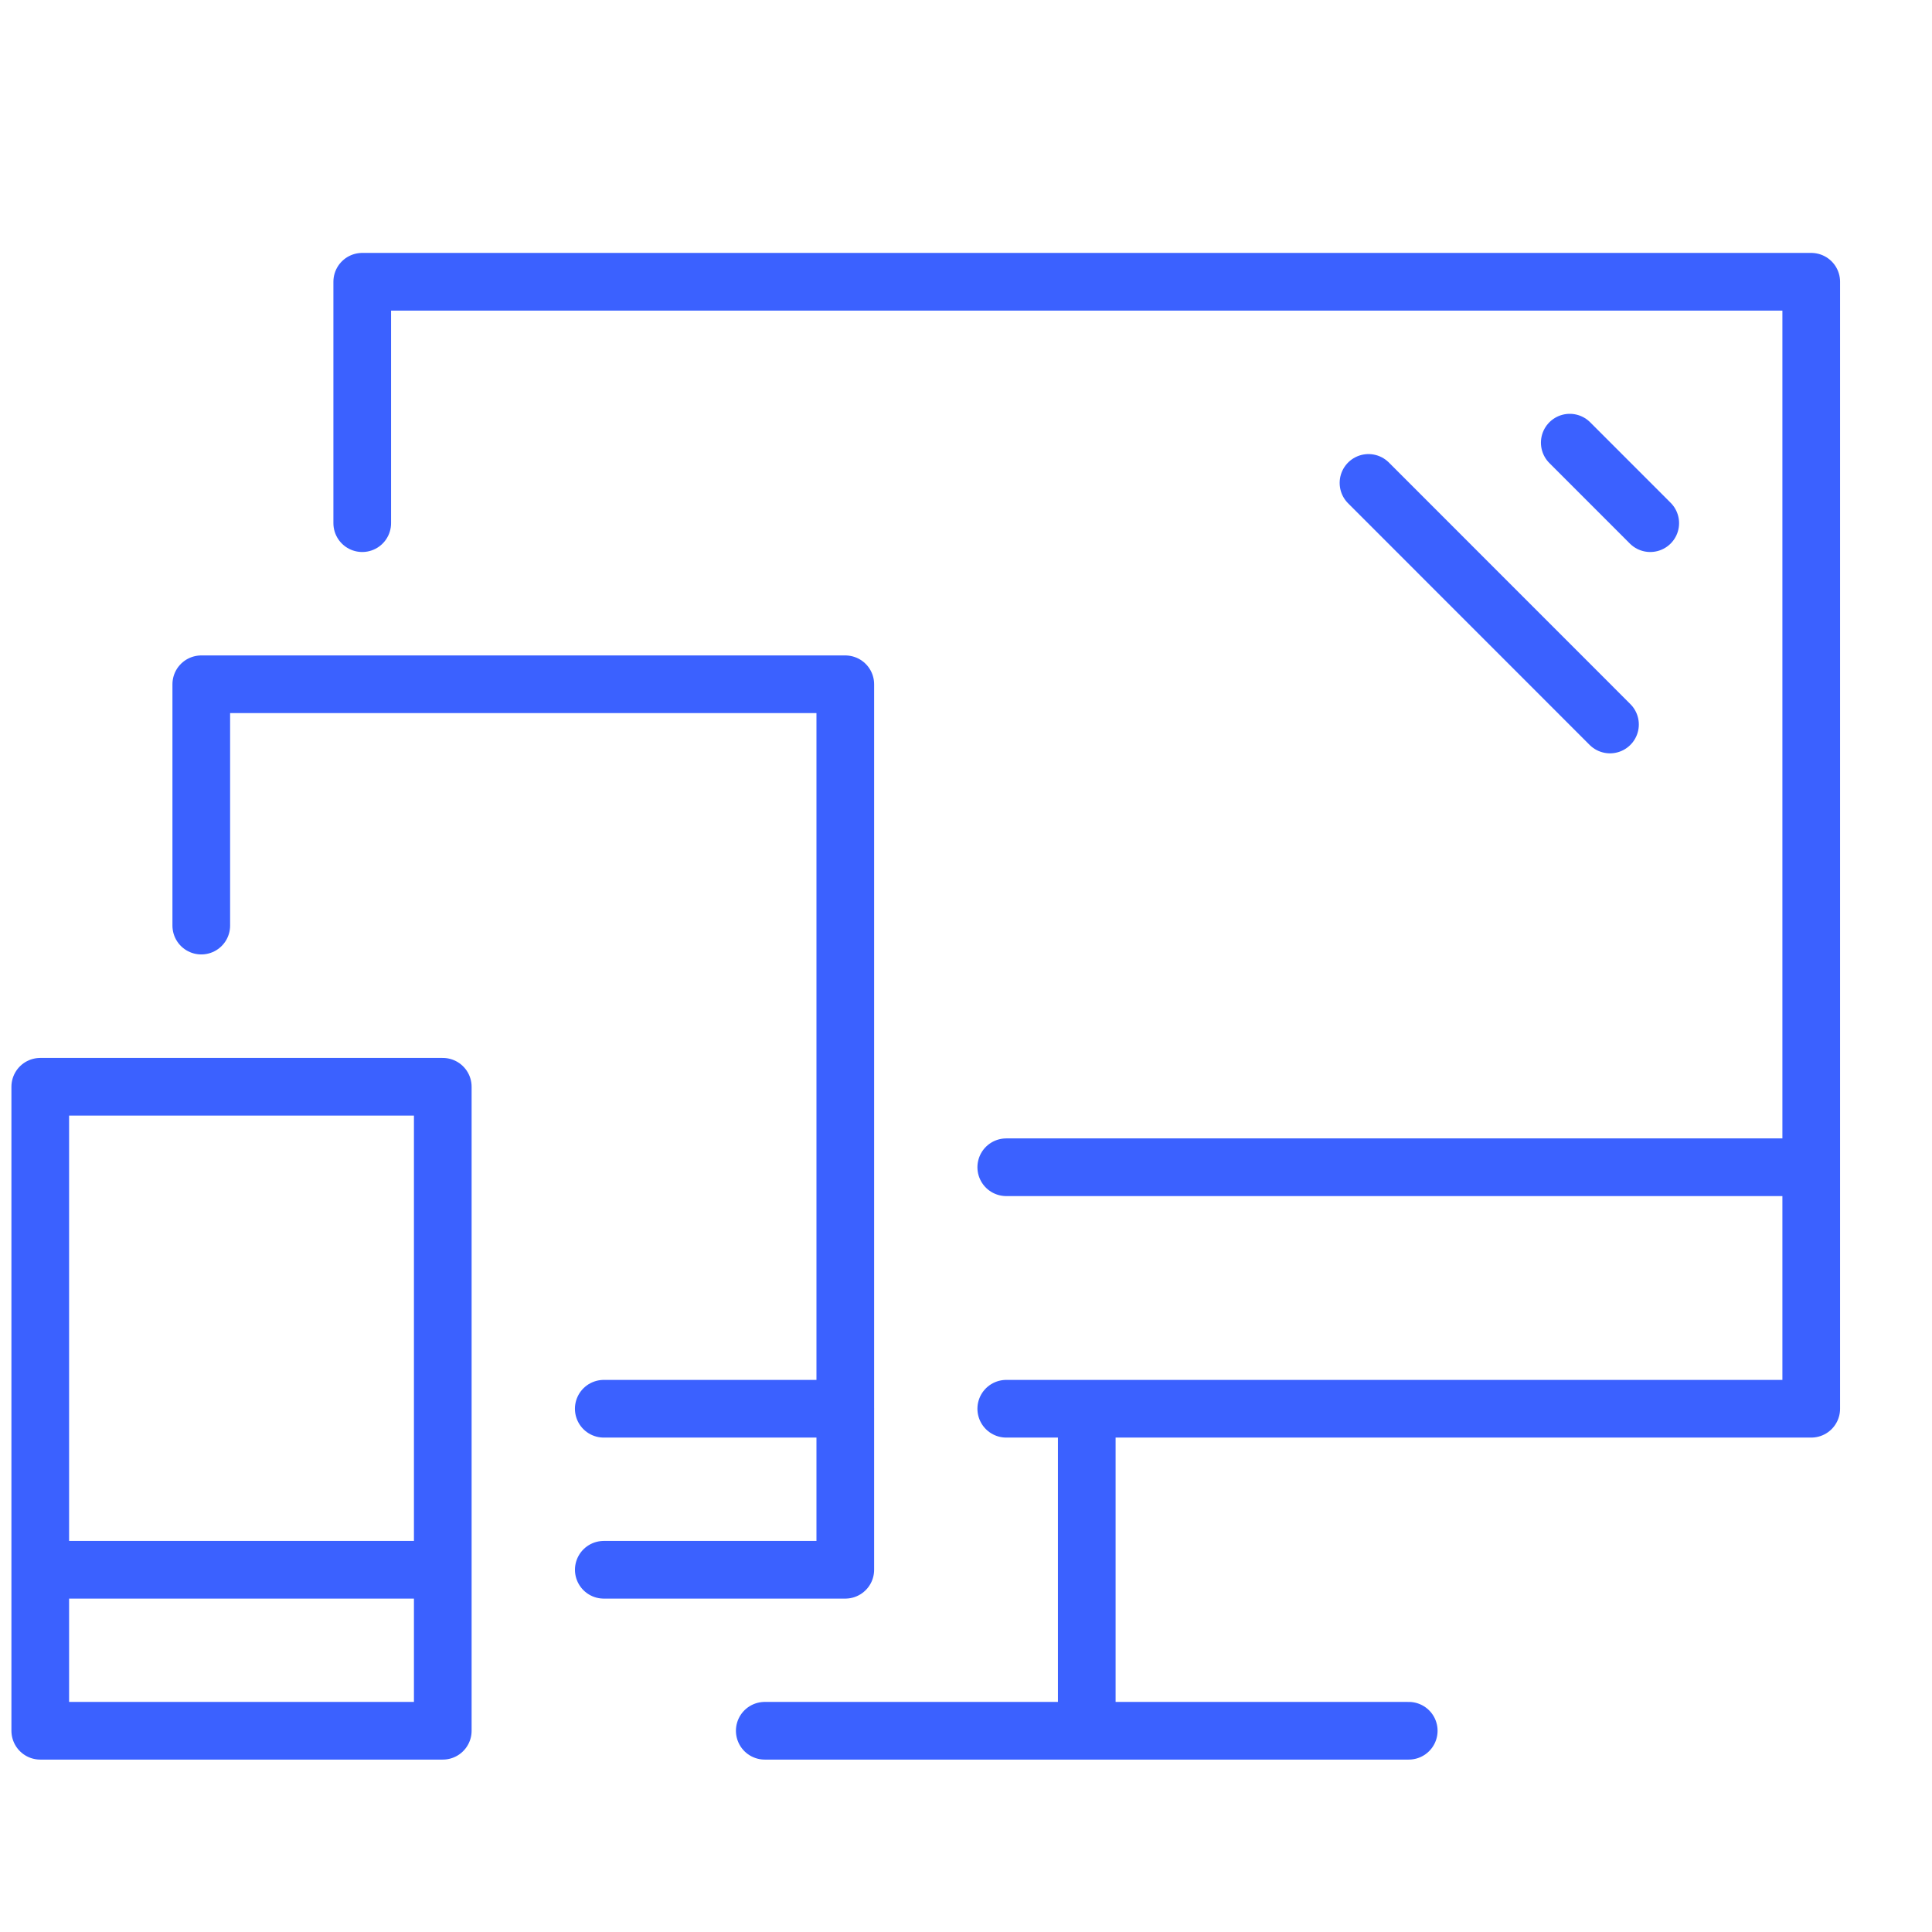
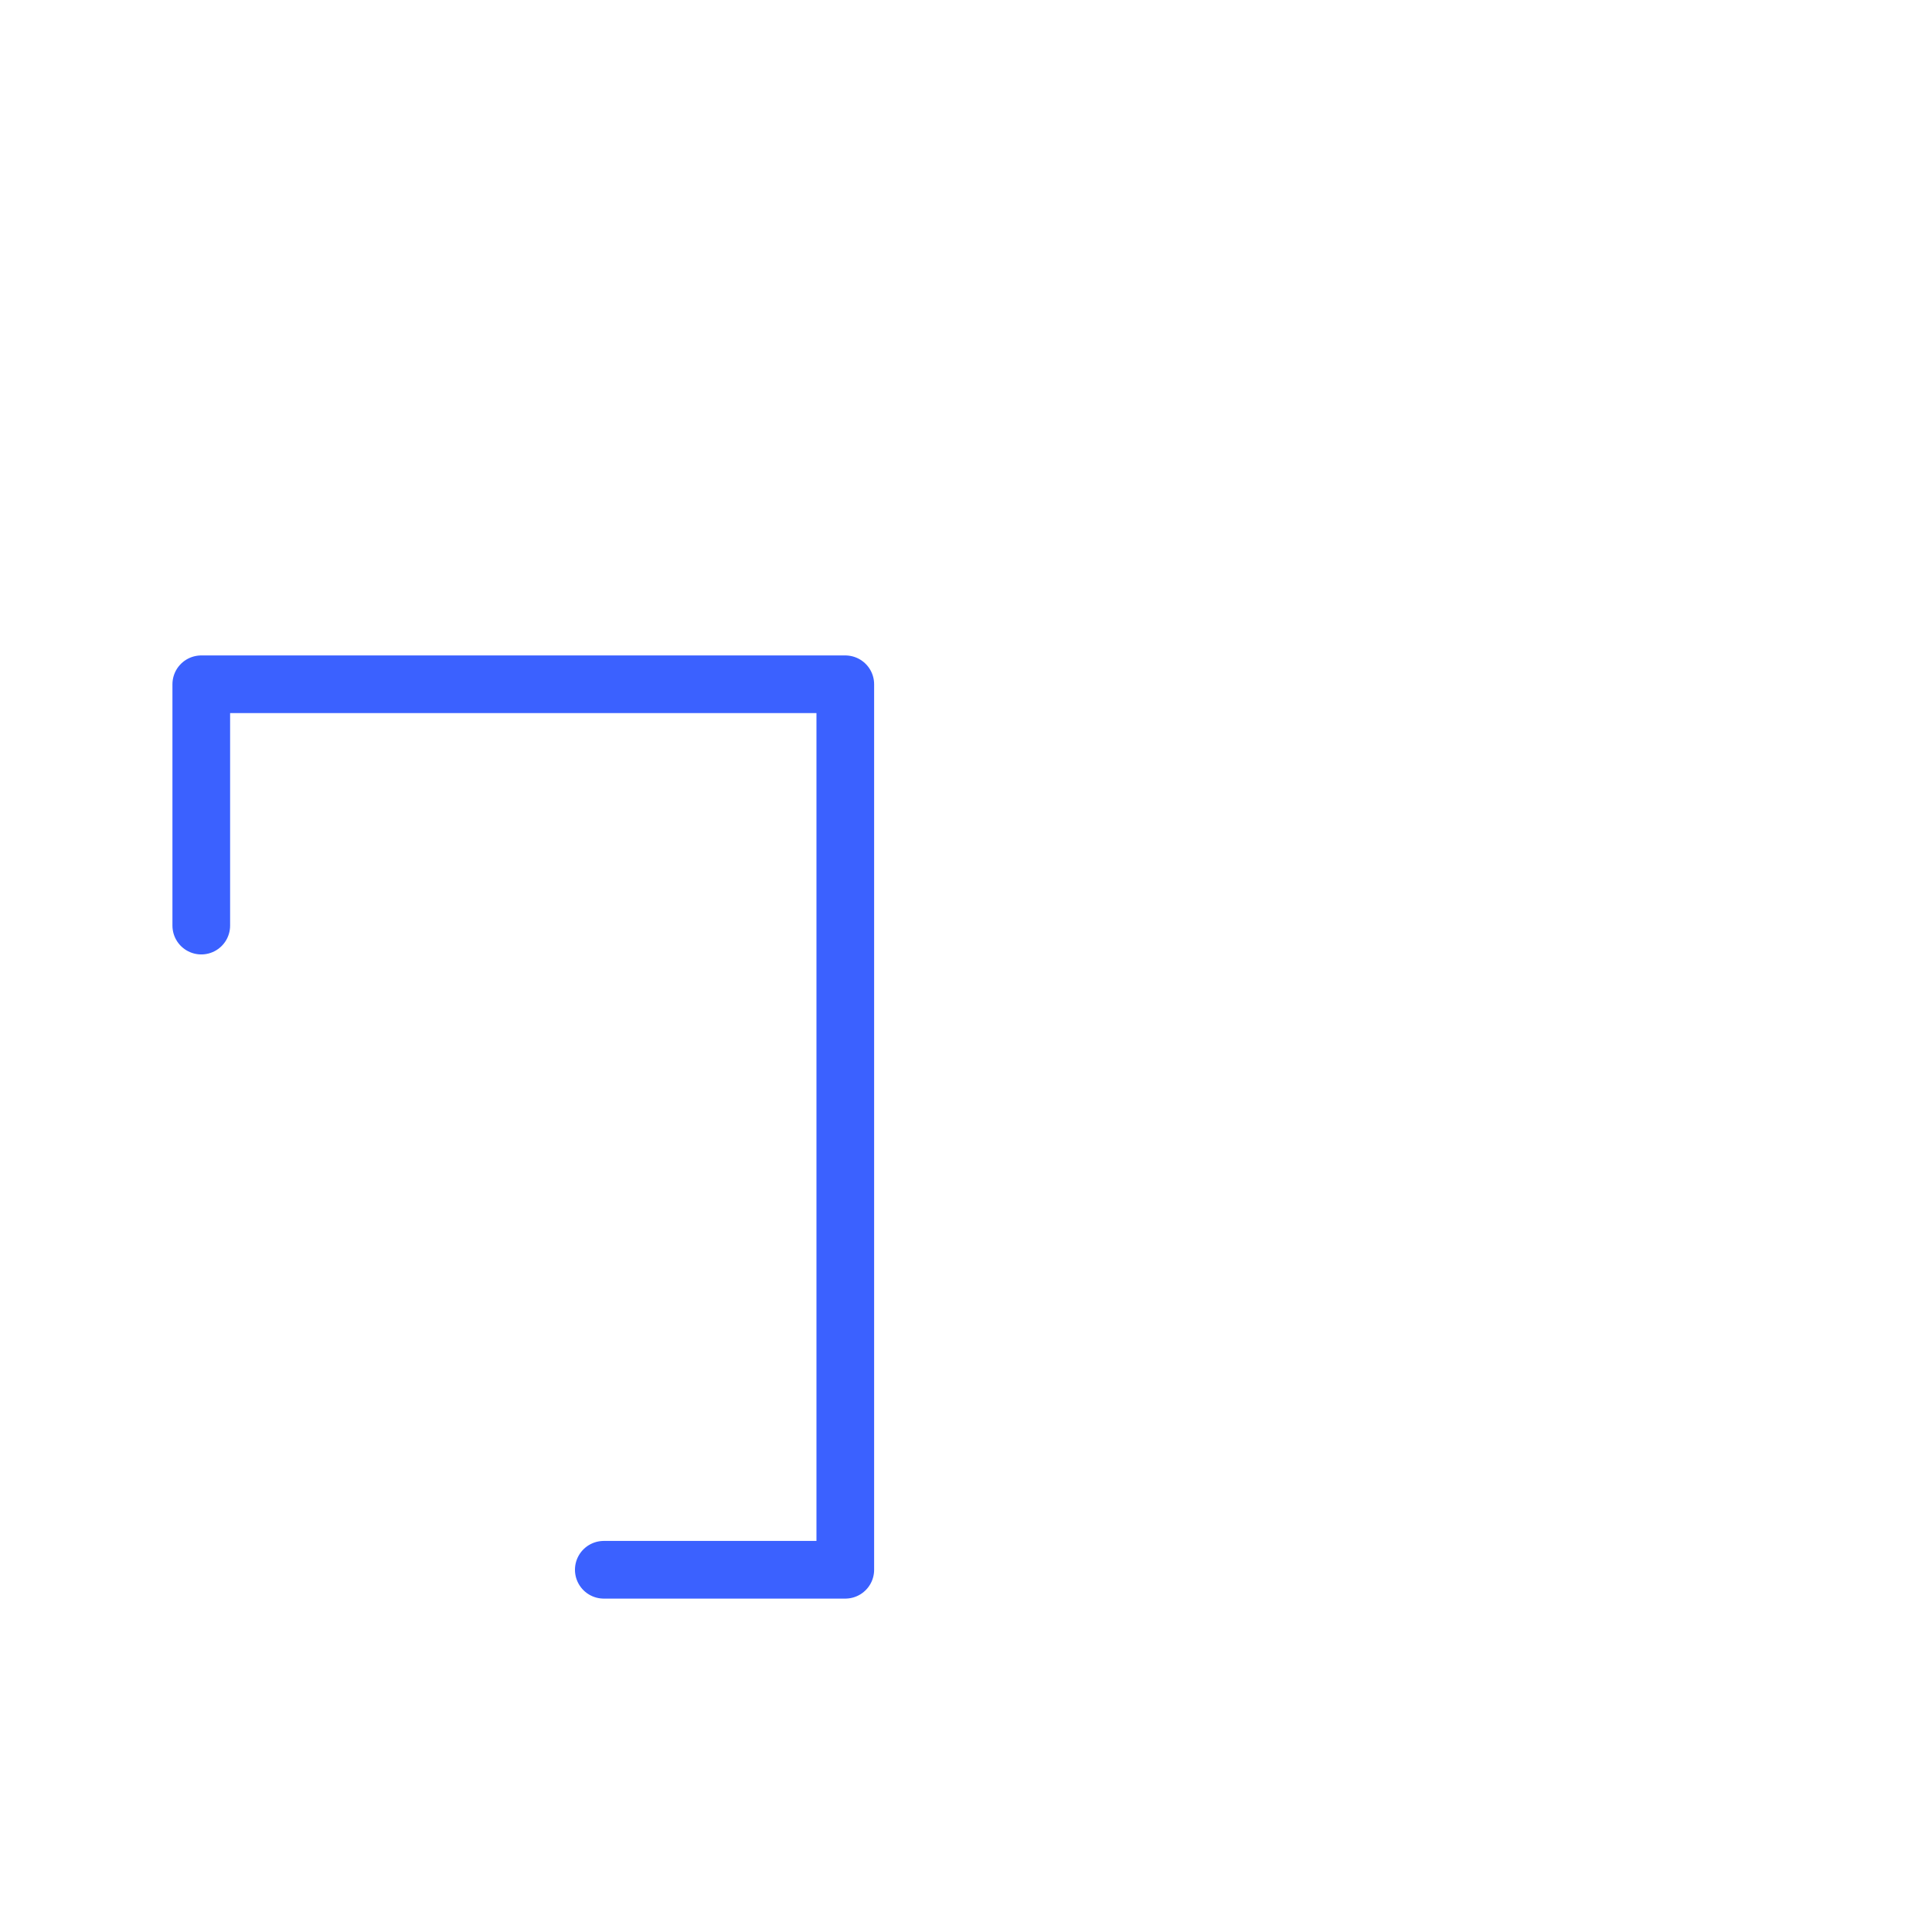
<svg xmlns="http://www.w3.org/2000/svg" width="67" height="67" viewBox="0 0 67 67" fill="none">
-   <path d="M1.396 54.438H15.355M15.355 37.688H1.396V60.021H15.355V37.688Z" stroke="#3B61FF" stroke-width="2" stroke-miterlimit="10" stroke-linecap="round" stroke-linejoin="round" />
  <path d="M6.98 32.099V23.73H29.314V54.438H20.939" stroke="#3B61FF" stroke-width="2" stroke-miterlimit="10" stroke-linecap="round" stroke-linejoin="round" />
-   <path d="M12.562 18.143V9.771H62.812V48.854H34.896M29.312 48.854H20.938M62.812 40.479H34.896M37.688 48.854V60.021M26.521 60.021H48.854M47.458 16.747L55.833 25.125M54.438 15.351L57.229 18.143" stroke="#3B61FF" stroke-width="2" stroke-miterlimit="10" stroke-linecap="round" stroke-linejoin="round" />
</svg>